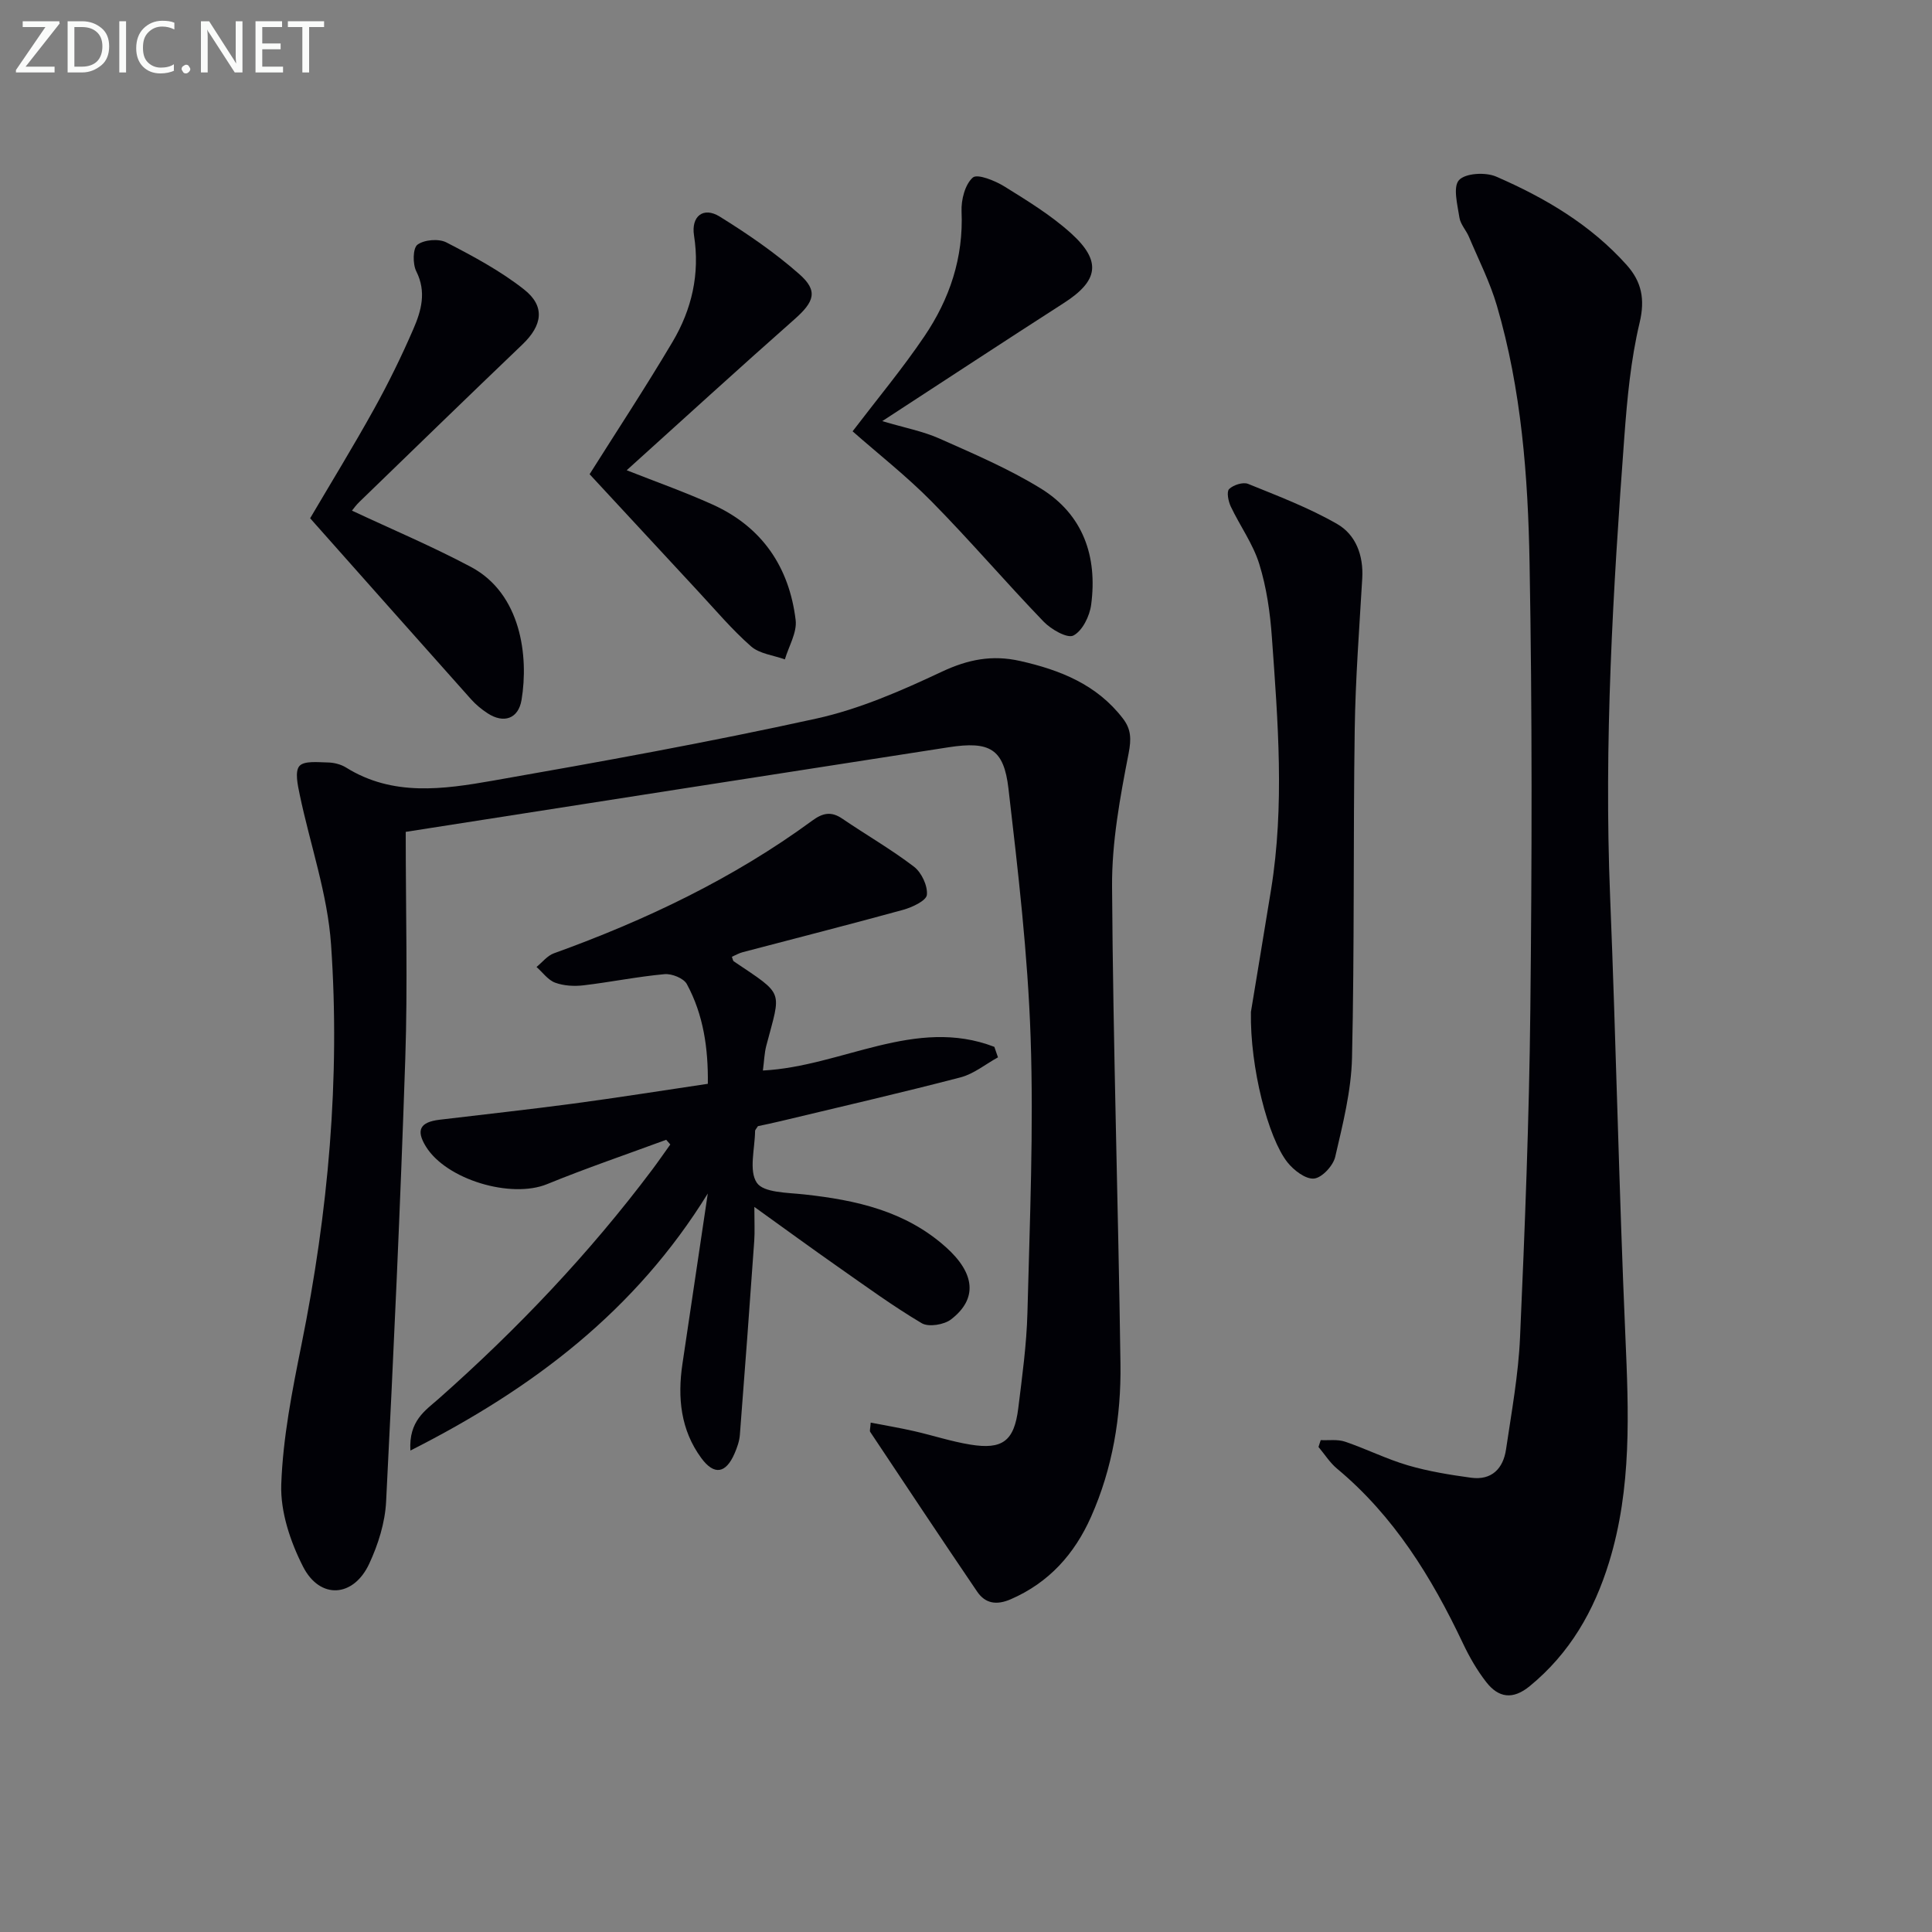
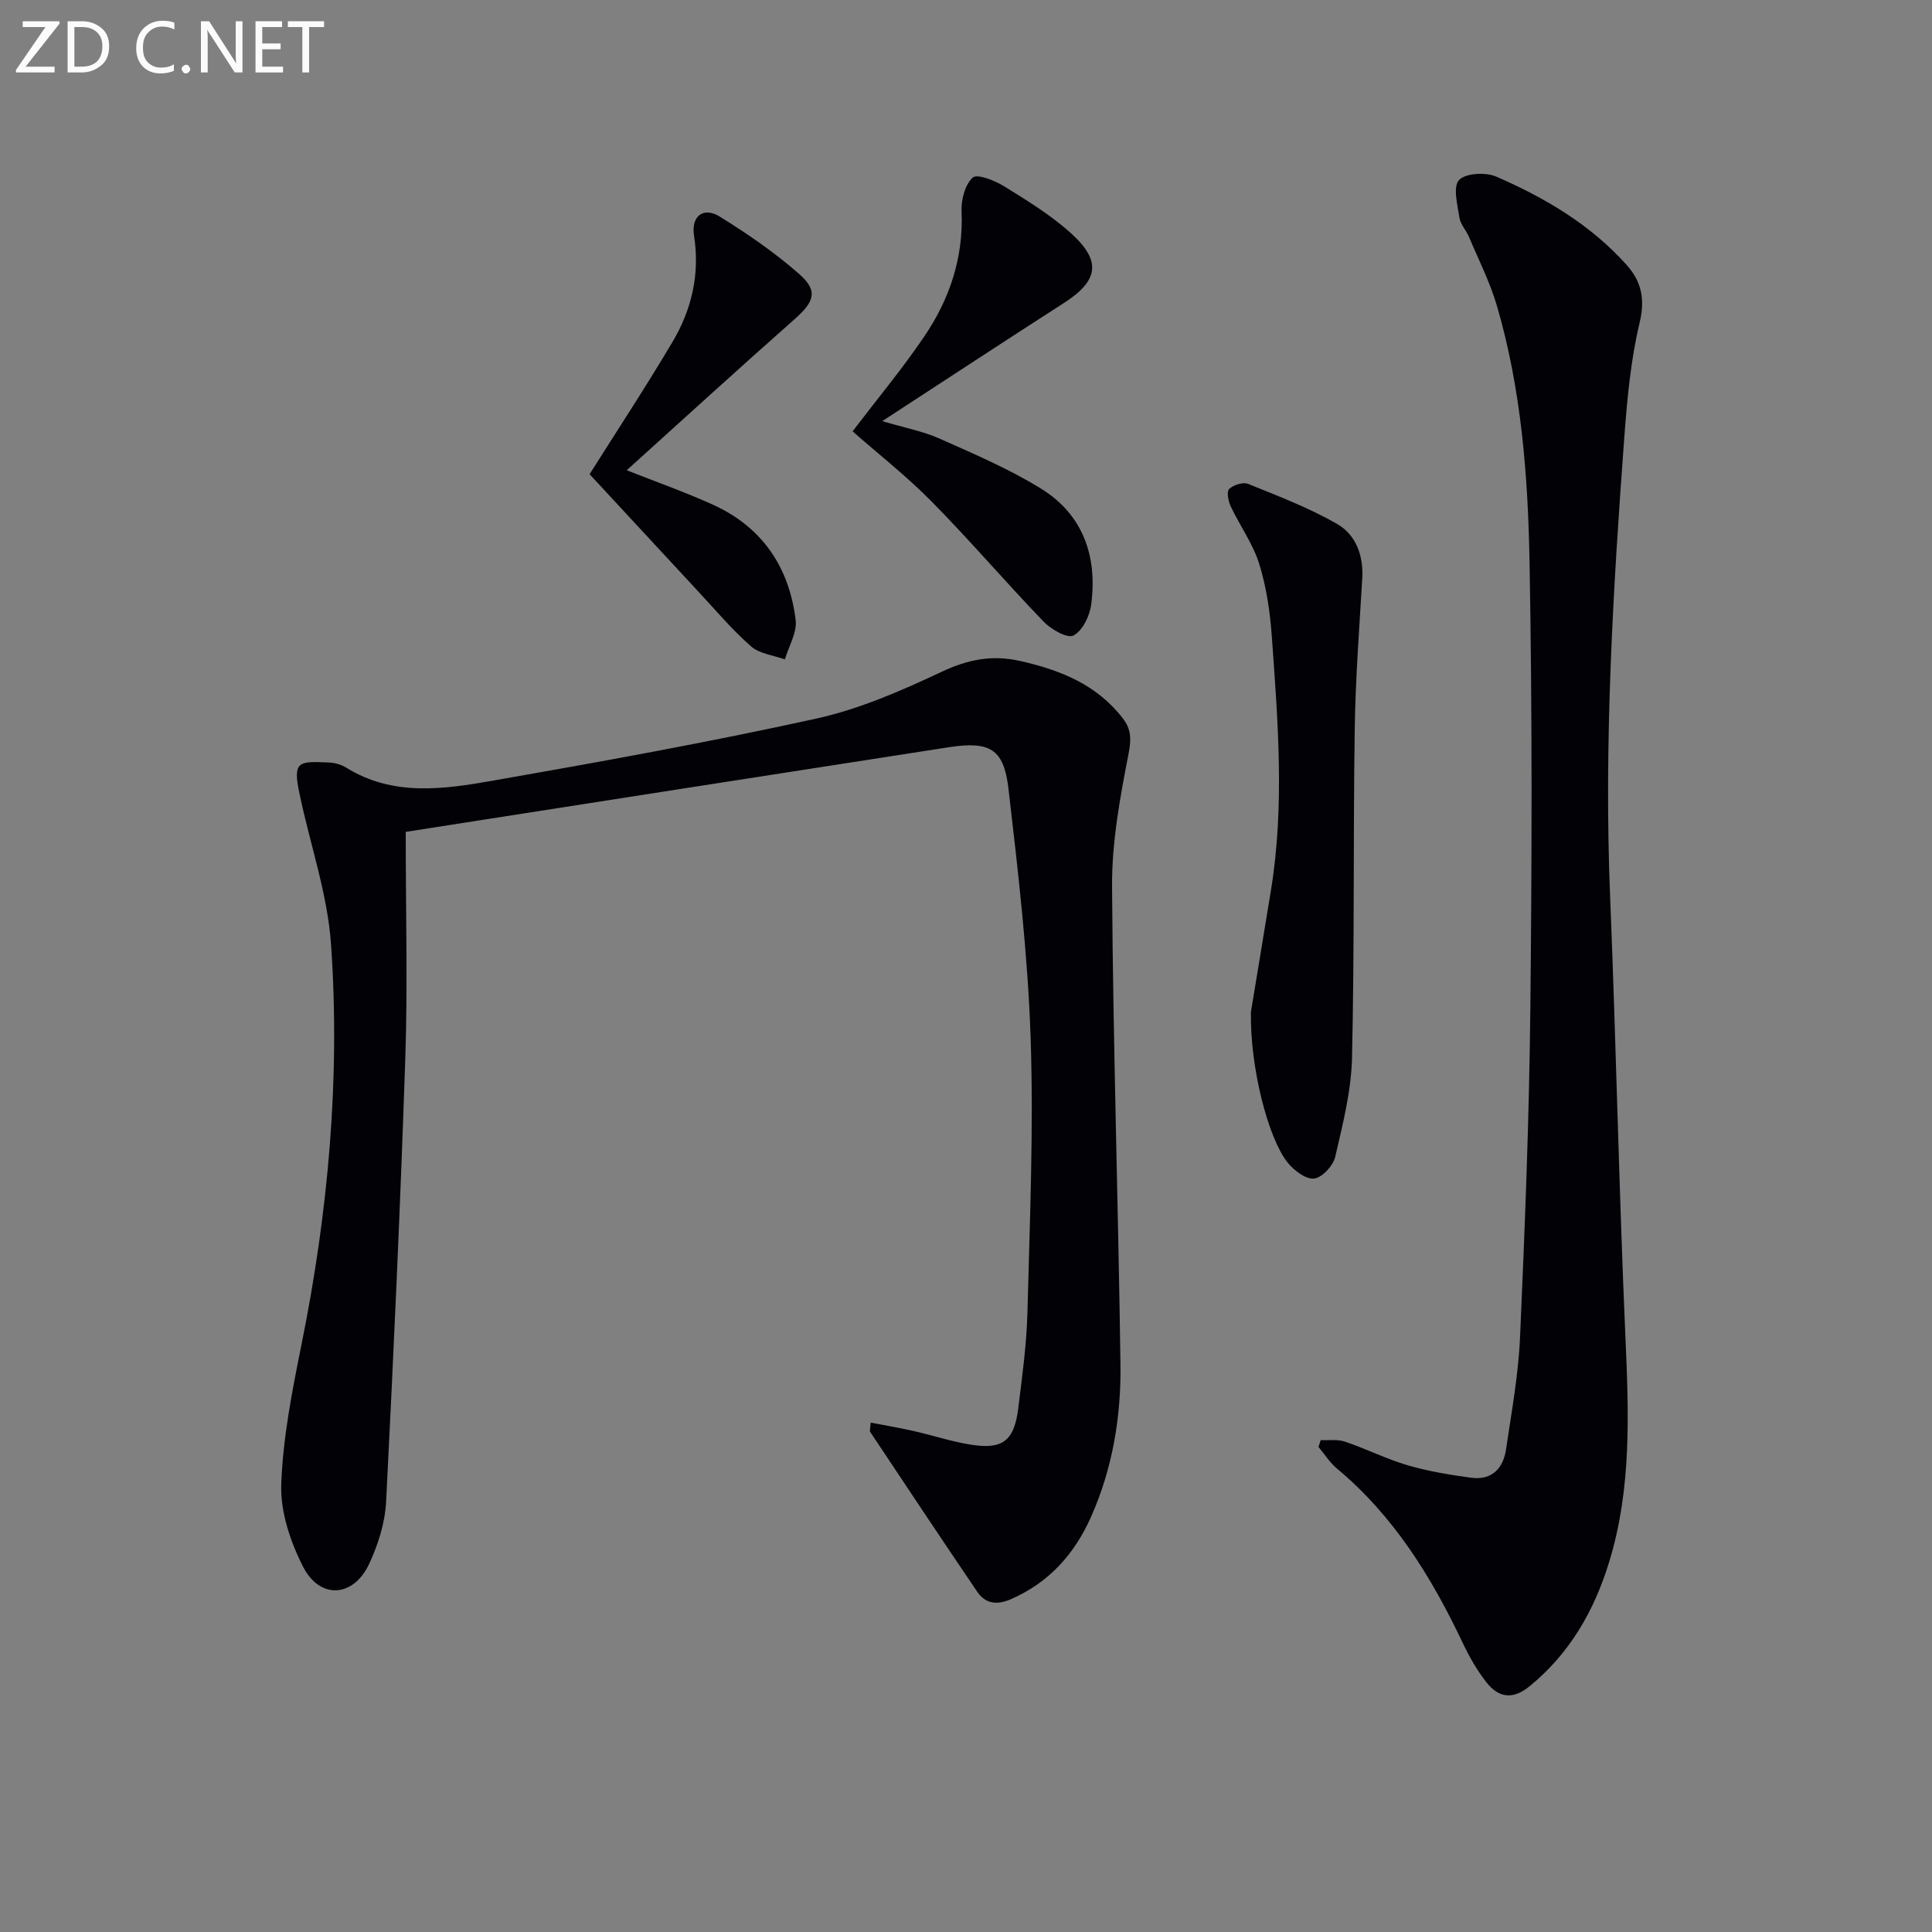
<svg xmlns="http://www.w3.org/2000/svg" enable-background="new 0 0 400 400" viewBox="0 0 400 400">
  <rect x="0" y="0" width="400" height="400" fill="#808080" stroke="none" />
  <path d="m84 172.23c0 16.66.42 31.81-.09 46.93-1.02 30.59-2.42 61.16-3.97 91.73-.22 4.36-1.64 8.88-3.5 12.87-3.25 6.98-10.19 7.45-13.69.61-2.63-5.15-4.71-11.36-4.52-17.01.34-9.7 2.26-19.4 4.19-28.97 5.53-27.38 8.05-55.02 6.12-82.85-.72-10.44-4.33-20.68-6.49-31.03-.41-1.97-1.04-4.78-.06-5.91.97-1.12 3.83-.78 5.86-.74 1.28.02 2.72.38 3.8 1.05 9.68 6.04 20.16 4.51 30.38 2.72 22.39-3.92 44.77-7.97 66.96-12.85 8.96-1.97 17.65-5.78 26.01-9.71 5.43-2.55 10.41-3.53 16.22-2.22 8.33 1.88 15.87 4.89 21.26 11.9 1.7 2.21 1.77 4.22 1.19 7.22-1.77 9.08-3.49 18.37-3.43 27.57.21 32.96 1.29 65.91 1.74 98.87.15 10.86-1.62 21.56-6.08 31.61-3.42 7.71-8.71 13.65-16.64 17.09-2.93 1.27-5.27.91-6.97-1.61-7.45-10.97-14.78-22.01-22.13-33.05-.14-.21.02-.63.11-1.91 3.07.59 6.05 1.09 8.98 1.76 3.88.88 7.68 2.14 11.59 2.78 6.73 1.11 9.14-.73 9.98-7.51.81-6.59 1.73-13.21 1.9-19.83.48-18.97 1.3-37.97.66-56.91-.58-17.23-2.6-34.43-4.59-51.57-.96-8.25-3.88-9.86-12.37-8.55-37.38 5.78-74.75 11.64-112.42 17.52z" fill="#010106" />
  <path d="m273.44 298.16c1.68.08 3.49-.2 5.03.32 4.4 1.49 8.6 3.61 13.04 4.91 4.25 1.24 8.68 1.96 13.08 2.56 4.26.57 6.64-1.91 7.22-5.88 1.14-7.72 2.56-15.45 2.9-23.22 1-22.6 1.89-45.22 2.13-67.84.33-30.82.4-61.65-.16-92.47-.32-17.91-1.68-35.87-6.76-53.23-1.43-4.9-3.79-9.53-5.78-14.25-.58-1.38-1.76-2.6-1.98-4-.4-2.64-1.38-6.35-.09-7.77 1.32-1.45 5.5-1.68 7.69-.73 10.11 4.39 19.57 9.96 27.04 18.32 3.05 3.42 3.83 7.02 2.67 11.91-1.84 7.71-2.58 15.73-3.17 23.67-2.35 31.7-4.24 63.42-2.94 95.25 1.23 30.25 1.83 60.52 3.15 90.77.69 15.84 1.37 31.56-3.37 46.97-3.1 10.08-8.13 18.85-16.43 25.65-3.51 2.88-6.46 2.41-8.99-.83-1.92-2.46-3.52-5.25-4.86-8.09-6.47-13.65-14.26-26.3-26.05-36.12-1.49-1.24-2.56-2.98-3.83-4.48.16-.5.31-.96.46-1.42z" fill="#010106" />
-   <path d="m137.93 235.98c-8.24 3.04-16.56 5.87-24.68 9.19-7.43 3.03-20.85-.91-25.09-7.82-2.06-3.36-1.22-5.03 2.84-5.52 9.23-1.11 18.48-2.11 27.7-3.34 9.19-1.23 18.36-2.69 27.85-4.1.09-7.28-.89-14.28-4.35-20.65-.66-1.21-3.11-2.19-4.62-2.05-5.61.51-11.16 1.65-16.76 2.31-1.93.23-4.09.11-5.89-.55-1.48-.55-2.58-2.13-3.85-3.25 1.19-.96 2.23-2.33 3.58-2.82 19.02-6.86 37.14-15.48 53.51-27.48 2.15-1.58 3.91-1.98 6.21-.41 4.93 3.36 10.14 6.35 14.86 9.96 1.56 1.2 2.85 3.95 2.66 5.82-.12 1.21-3.04 2.58-4.92 3.1-11.04 3.04-22.14 5.85-33.21 8.77-.77.2-1.49.62-2.24.95.17.43.2.82.4.95 10.59 7.14 9.78 5.81 6.72 17.48-.4 1.54-.44 3.17-.7 5.12 16.4-.85 31.54-11.21 47.92-4.9.25.72.5 1.45.75 2.17-2.58 1.42-5 3.43-7.76 4.15-12.36 3.22-24.81 6.08-37.23 9.06-1.61.39-3.24.72-4.71 1.04-.28.47-.59.75-.59 1.02-.04 3.66-1.33 8.22.37 10.71 1.42 2.07 6.35 2.02 9.78 2.4 10.74 1.17 20.99 3.42 29.38 10.94 6 5.38 6.61 10.66 1.04 14.94-1.44 1.11-4.64 1.63-6.06.79-5.99-3.55-11.63-7.68-17.35-11.68-5.41-3.79-10.75-7.69-17.31-12.4 0 3.23.11 5.12-.02 6.99-.95 13.41-1.93 26.82-2.98 40.22-.1 1.3-.57 2.61-1.09 3.82-1.79 4.15-4.21 4.62-6.9.96-4.27-5.81-4.94-12.51-3.9-19.48 1.75-11.76 3.5-23.52 5.25-35.29-14.95 24.23-36.1 40.34-61.57 53.22-.37-6.18 3.11-8.3 5.86-10.73 16.26-14.39 31.16-30.05 44.21-47.43 1.28-1.71 2.49-3.47 3.74-5.21-.28-.34-.57-.66-.85-.97z" fill="#010106" />
  <path d="m258.99 209.51c1-6.06 2.6-15.69 4.17-25.33 2.82-17.4 1.42-34.83.17-52.23-.36-5.11-1.1-10.31-2.61-15.17-1.29-4.18-4.01-7.91-5.91-11.93-.51-1.08-.89-3.06-.33-3.6.88-.85 2.87-1.49 3.92-1.07 6.26 2.54 12.63 4.96 18.45 8.31 3.86 2.22 5.46 6.5 5.19 11.23-.61 10.44-1.41 20.89-1.56 31.34-.33 22.64-.04 45.29-.56 67.93-.16 6.88-1.91 13.77-3.48 20.53-.43 1.84-2.75 4.34-4.4 4.49-1.74.16-4.2-1.73-5.5-3.38-3.98-5.03-7.76-19.61-7.55-31.12z" fill="#010106" />
  <path d="m176.52 89.3c5.14-6.74 10.34-12.98 14.87-19.68 5.22-7.71 8.11-16.27 7.69-25.85-.1-2.39.71-5.58 2.33-7.01.94-.83 4.6.64 6.55 1.85 4.78 2.97 9.67 5.96 13.82 9.72 6.36 5.76 5.62 9.82-1.51 14.4-12.3 7.9-24.51 15.93-37.61 24.46 4.59 1.37 8.41 2.08 11.87 3.62 7.1 3.16 14.31 6.24 20.9 10.29 8.82 5.41 11.82 14.1 10.48 24.12-.31 2.34-1.81 5.4-3.68 6.36-1.26.65-4.63-1.28-6.18-2.9-7.84-8.14-15.18-16.74-23.11-24.79-5.21-5.29-11.11-9.91-16.42-14.59z" fill="#010106" />
-   <path d="m72.87 105.72c8.3 3.89 16.65 7.41 24.62 11.65 10.44 5.55 11.98 18.57 10.49 27.54-.65 3.92-3.7 4.95-7.04 2.76-1.24-.81-2.43-1.79-3.42-2.9-11.04-12.37-22.03-24.77-33.31-37.47 4.22-7.18 8.9-14.8 13.23-22.61 2.98-5.37 5.69-10.91 8.13-16.54 1.64-3.77 2.77-7.7.62-11.97-.77-1.52-.73-4.79.24-5.52 1.4-1.04 4.4-1.29 5.99-.47 5.56 2.87 11.18 5.88 16.08 9.74 4.44 3.49 3.79 7.44-.34 11.39-11.3 10.81-22.52 21.71-33.76 32.6-.69.66-1.25 1.46-1.53 1.8z" fill="#010106" />
  <path d="m122.07 98.18c5.37-8.53 11.49-17.82 17.16-27.38 3.99-6.72 5.71-14.08 4.46-22.04-.63-4 1.94-6.01 5.3-3.93 5.76 3.57 11.42 7.45 16.49 11.92 3.97 3.49 3.11 5.73-1.01 9.37-11.7 10.33-23.22 20.87-34.72 31.24 5.92 2.34 11.96 4.47 17.78 7.1 10.24 4.62 15.87 12.93 17.2 23.91.31 2.59-1.43 5.43-2.23 8.15-2.37-.86-5.25-1.15-7.02-2.71-3.98-3.5-7.42-7.6-11.05-11.5-7.46-8.03-14.9-16.08-22.36-24.13z" fill="#010106" />
  <g fill="#fafbfa">
    <path d="m12.4 4.8-7.1 9h6v1.2h-8v-.5l6.1-8.9h-4.7v-1.2h7.6v.4z" />
    <path d="m14 14v-9.6h3c1.6 0 2.9.5 4 1.4s1.6 2.2 1.6 3.8-.5 3-1.6 3.9-2.4 1.5-4 1.5h-3zm1.4-8.4v8.2h1.6c1.3 0 2.4-.4 3.1-1.1s1.1-1.8 1.1-3.1-.4-2.3-1.2-3-1.8-1-3.1-1z" />
-     <path d="m26.1 4.4v10.6h-1.4v-10.6z" />
    <path d="m36.1 14.6c-.8.4-1.8.6-2.9.6-1.5 0-2.7-.5-3.6-1.4s-1.4-2.2-1.4-3.8c0-1.7.5-3.1 1.5-4.1s2.3-1.6 3.9-1.6c1 0 1.8.1 2.5.4v1.4c-.8-.4-1.6-.6-2.5-.6-1.2 0-2.1.4-2.9 1.2s-1.1 1.8-1.1 3.2c0 1.3.3 2.3 1 3s1.6 1.1 2.7 1.1c1 0 2-.2 2.7-.7v1.3z" />
    <path d="m37.6 14.3c0-.2.1-.5.3-.6s.4-.3.6-.3c.3 0 .5.1.6.3s.3.4.3.6-.1.4-.3.6-.4.3-.6.3c-.3 0-.5-.1-.6-.3s-.3-.4-.3-.6z" />
    <path d="m50.2 15h-1.6l-5.3-8.2c-.2-.2-.3-.5-.4-.7 0 .2.1.7.1 1.5v7.4h-1.4v-10.6h1.7l5.2 8.1c.2.4.4.6.4.7 0-.3-.1-.8-.1-1.5v-7.3h1.4z" />
    <path d="m58.6 15h-5.7v-10.6h5.5v1.2h-4.1v3.4h3.8v1.2h-3.8v3.6h4.3z" />
    <path d="m67.1 5.6h-3.1v9.4h-1.4v-9.4h-3v-1.2h7.5z" />
  </g>
</svg>